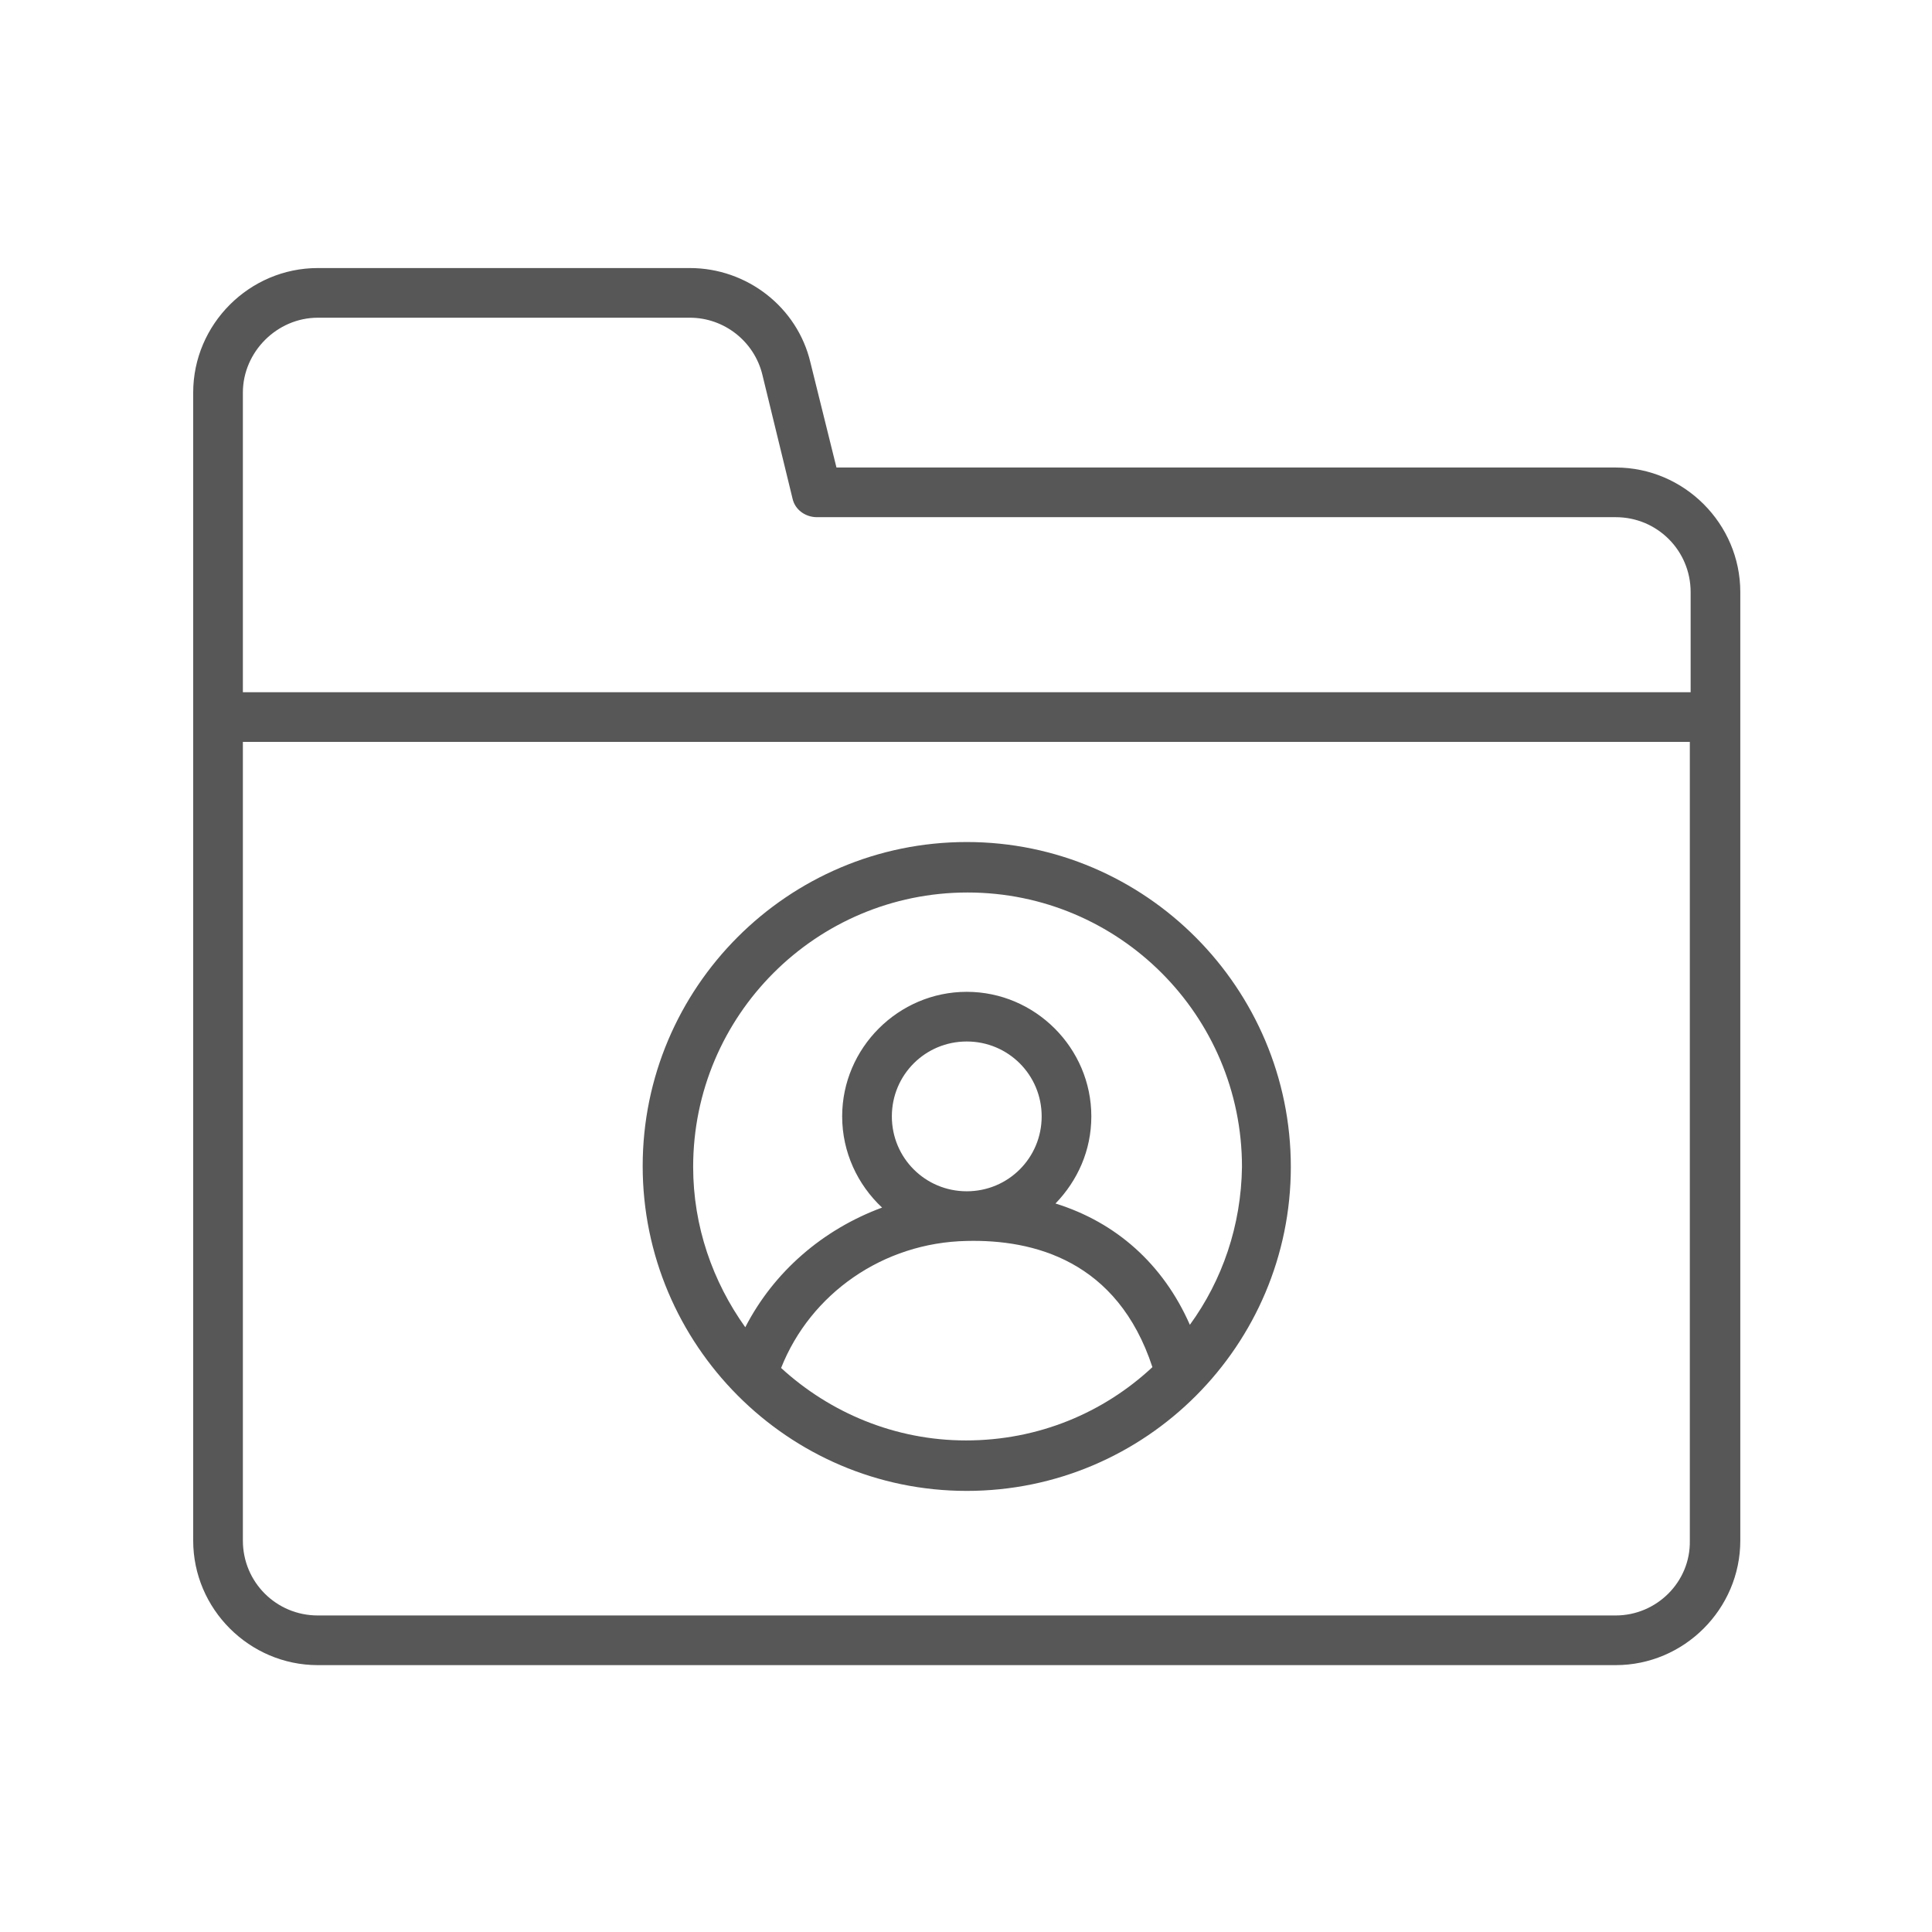
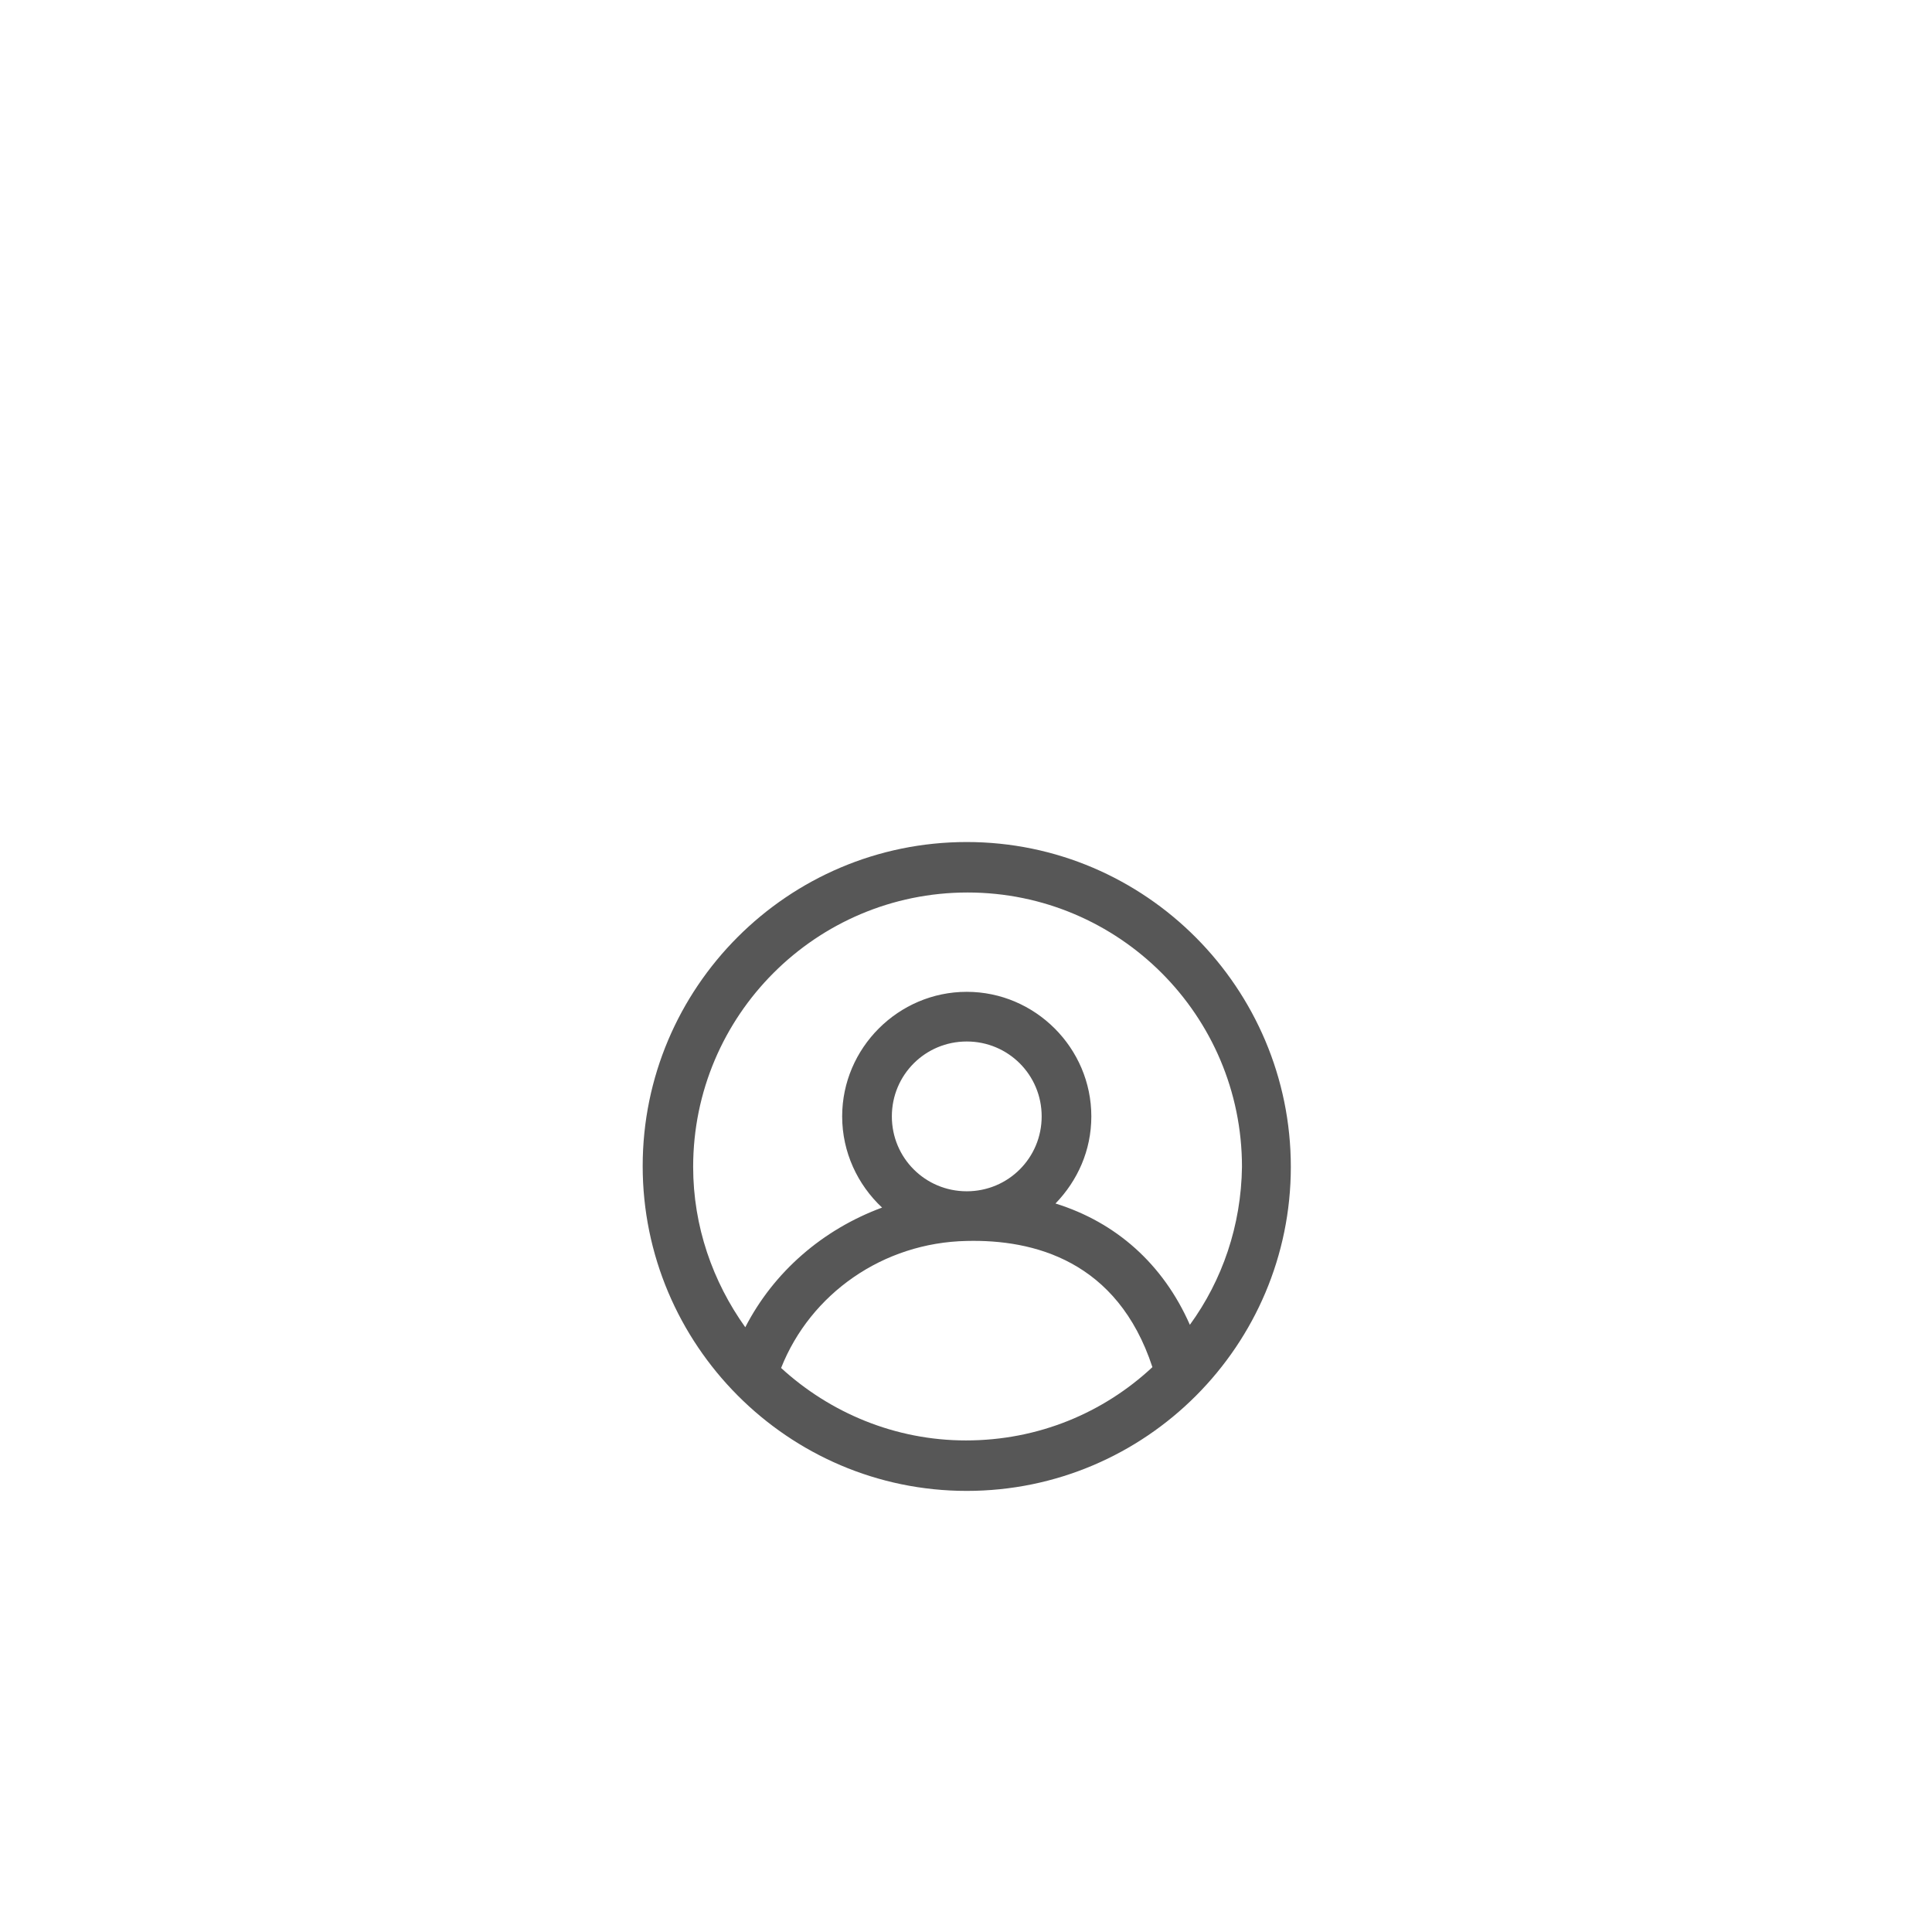
<svg xmlns="http://www.w3.org/2000/svg" width="512" zoomAndPan="magnify" viewBox="0 0 384 384" height="512" preserveAspectRatio="xMidYMid meet" version="1.0">
  <defs>
    <clipPath id="c85abd6b91">
-       <path d="M 38.398 53 L 345.898 53 L 345.898 331 L 38.398 331 Z M 38.398 53 " clip-rule="nonzero" />
-     </clipPath>
+       </clipPath>
  </defs>
  <g clip-path="url(#c85abd6b91)">
-     <path fill="#575757" d="M 321.137 92.922 L 166.254 92.922 L 161.078 72.047 C 158.488 61.043 148.453 53.277 137.125 53.277 L 63.16 53.277 C 49.566 53.277 38.398 64.441 38.398 78.035 L 38.398 306.199 C 38.398 319.793 49.566 330.957 63.16 330.957 L 321.137 330.957 C 334.734 330.957 345.898 319.793 345.898 306.199 L 345.898 117.68 C 345.898 104.09 334.734 92.922 321.137 92.922 Z M 63.16 63.148 L 137.125 63.148 C 143.922 63.148 149.91 67.84 151.527 74.477 L 157.516 99.07 C 158 101.336 160.105 102.793 162.371 102.793 L 321.137 102.793 C 329.391 102.793 336.027 109.43 336.027 117.68 L 336.027 137.586 L 48.273 137.586 L 48.273 78.035 C 48.273 69.945 55.07 63.148 63.16 63.148 Z M 321.137 321.086 L 63.16 321.086 C 54.906 321.086 48.273 314.453 48.273 306.199 L 48.273 147.457 L 335.867 147.457 L 335.867 306.199 C 336.027 314.453 329.23 321.086 321.137 321.086 Z M 321.137 321.086 " fill-opacity="1" fill-rule="nonzero" />
-   </g>
+     </g>
  <path fill="#575757" d="M 192.148 167.359 C 156.543 167.359 127.738 196.324 127.738 231.762 C 127.738 267.199 156.543 296.328 192.148 296.328 C 227.754 296.328 256.562 267.363 256.562 231.926 C 256.562 196.484 227.754 167.359 192.148 167.359 Z M 155.25 271.895 C 161.078 257.168 175.48 246.973 192.148 246.648 C 205.422 246.324 222.09 250.535 229.051 271.73 C 219.34 280.793 206.391 286.297 191.988 286.297 C 177.906 286.297 164.961 280.793 155.25 271.895 Z M 192.148 236.777 C 183.895 236.777 177.262 230.145 177.262 221.891 C 177.262 213.641 183.895 207.004 192.148 207.004 C 200.402 207.004 207.039 213.641 207.039 221.891 C 207.039 230.145 200.402 236.777 192.148 236.777 Z M 236.496 263.316 C 231.152 251.18 221.766 242.93 209.789 239.207 C 214.16 234.676 216.91 228.688 216.91 221.891 C 216.91 208.297 205.746 197.133 192.148 197.133 C 178.555 197.133 167.387 208.297 167.387 221.891 C 167.387 229.012 170.465 235.484 175.32 240.016 C 163.504 244.383 153.793 252.797 148.129 263.801 C 141.656 254.742 137.77 243.738 137.77 231.926 C 137.77 201.824 162.211 177.391 192.312 177.391 C 222.414 177.391 246.852 201.824 246.852 231.926 C 246.691 243.574 242.969 254.418 236.496 263.316 Z M 236.496 263.316 " fill-opacity="1" fill-rule="nonzero" />
</svg>